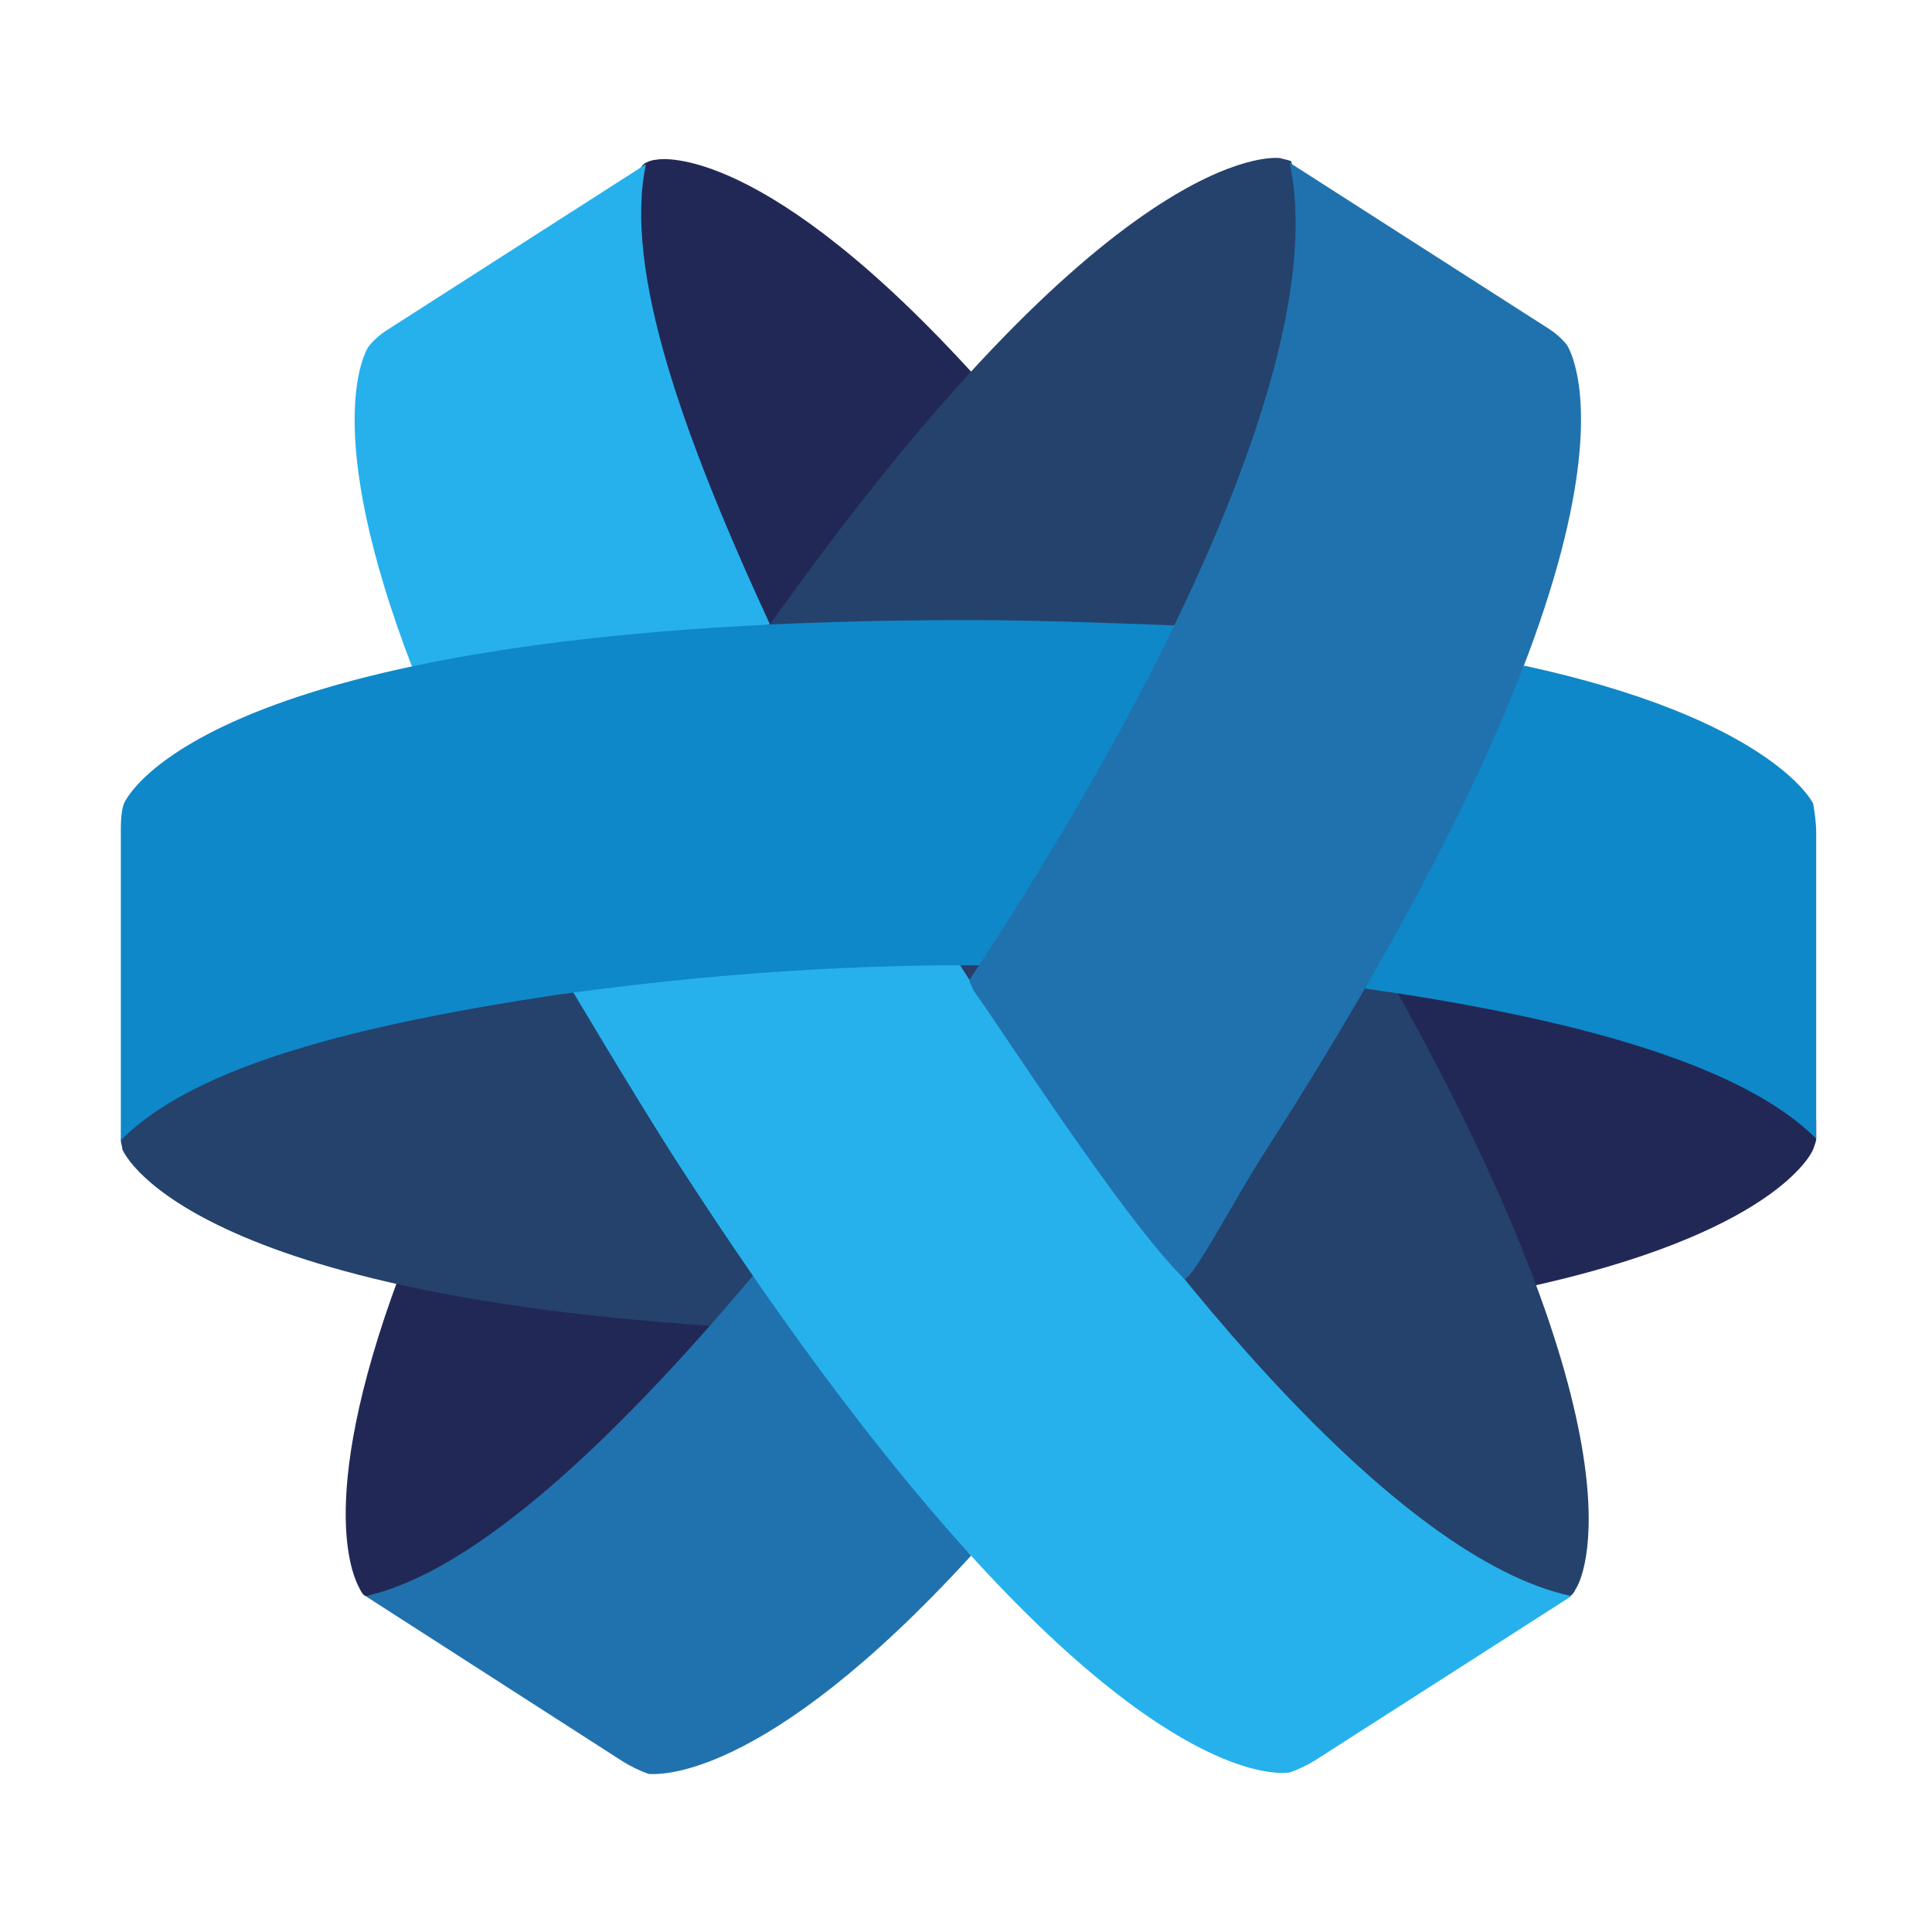
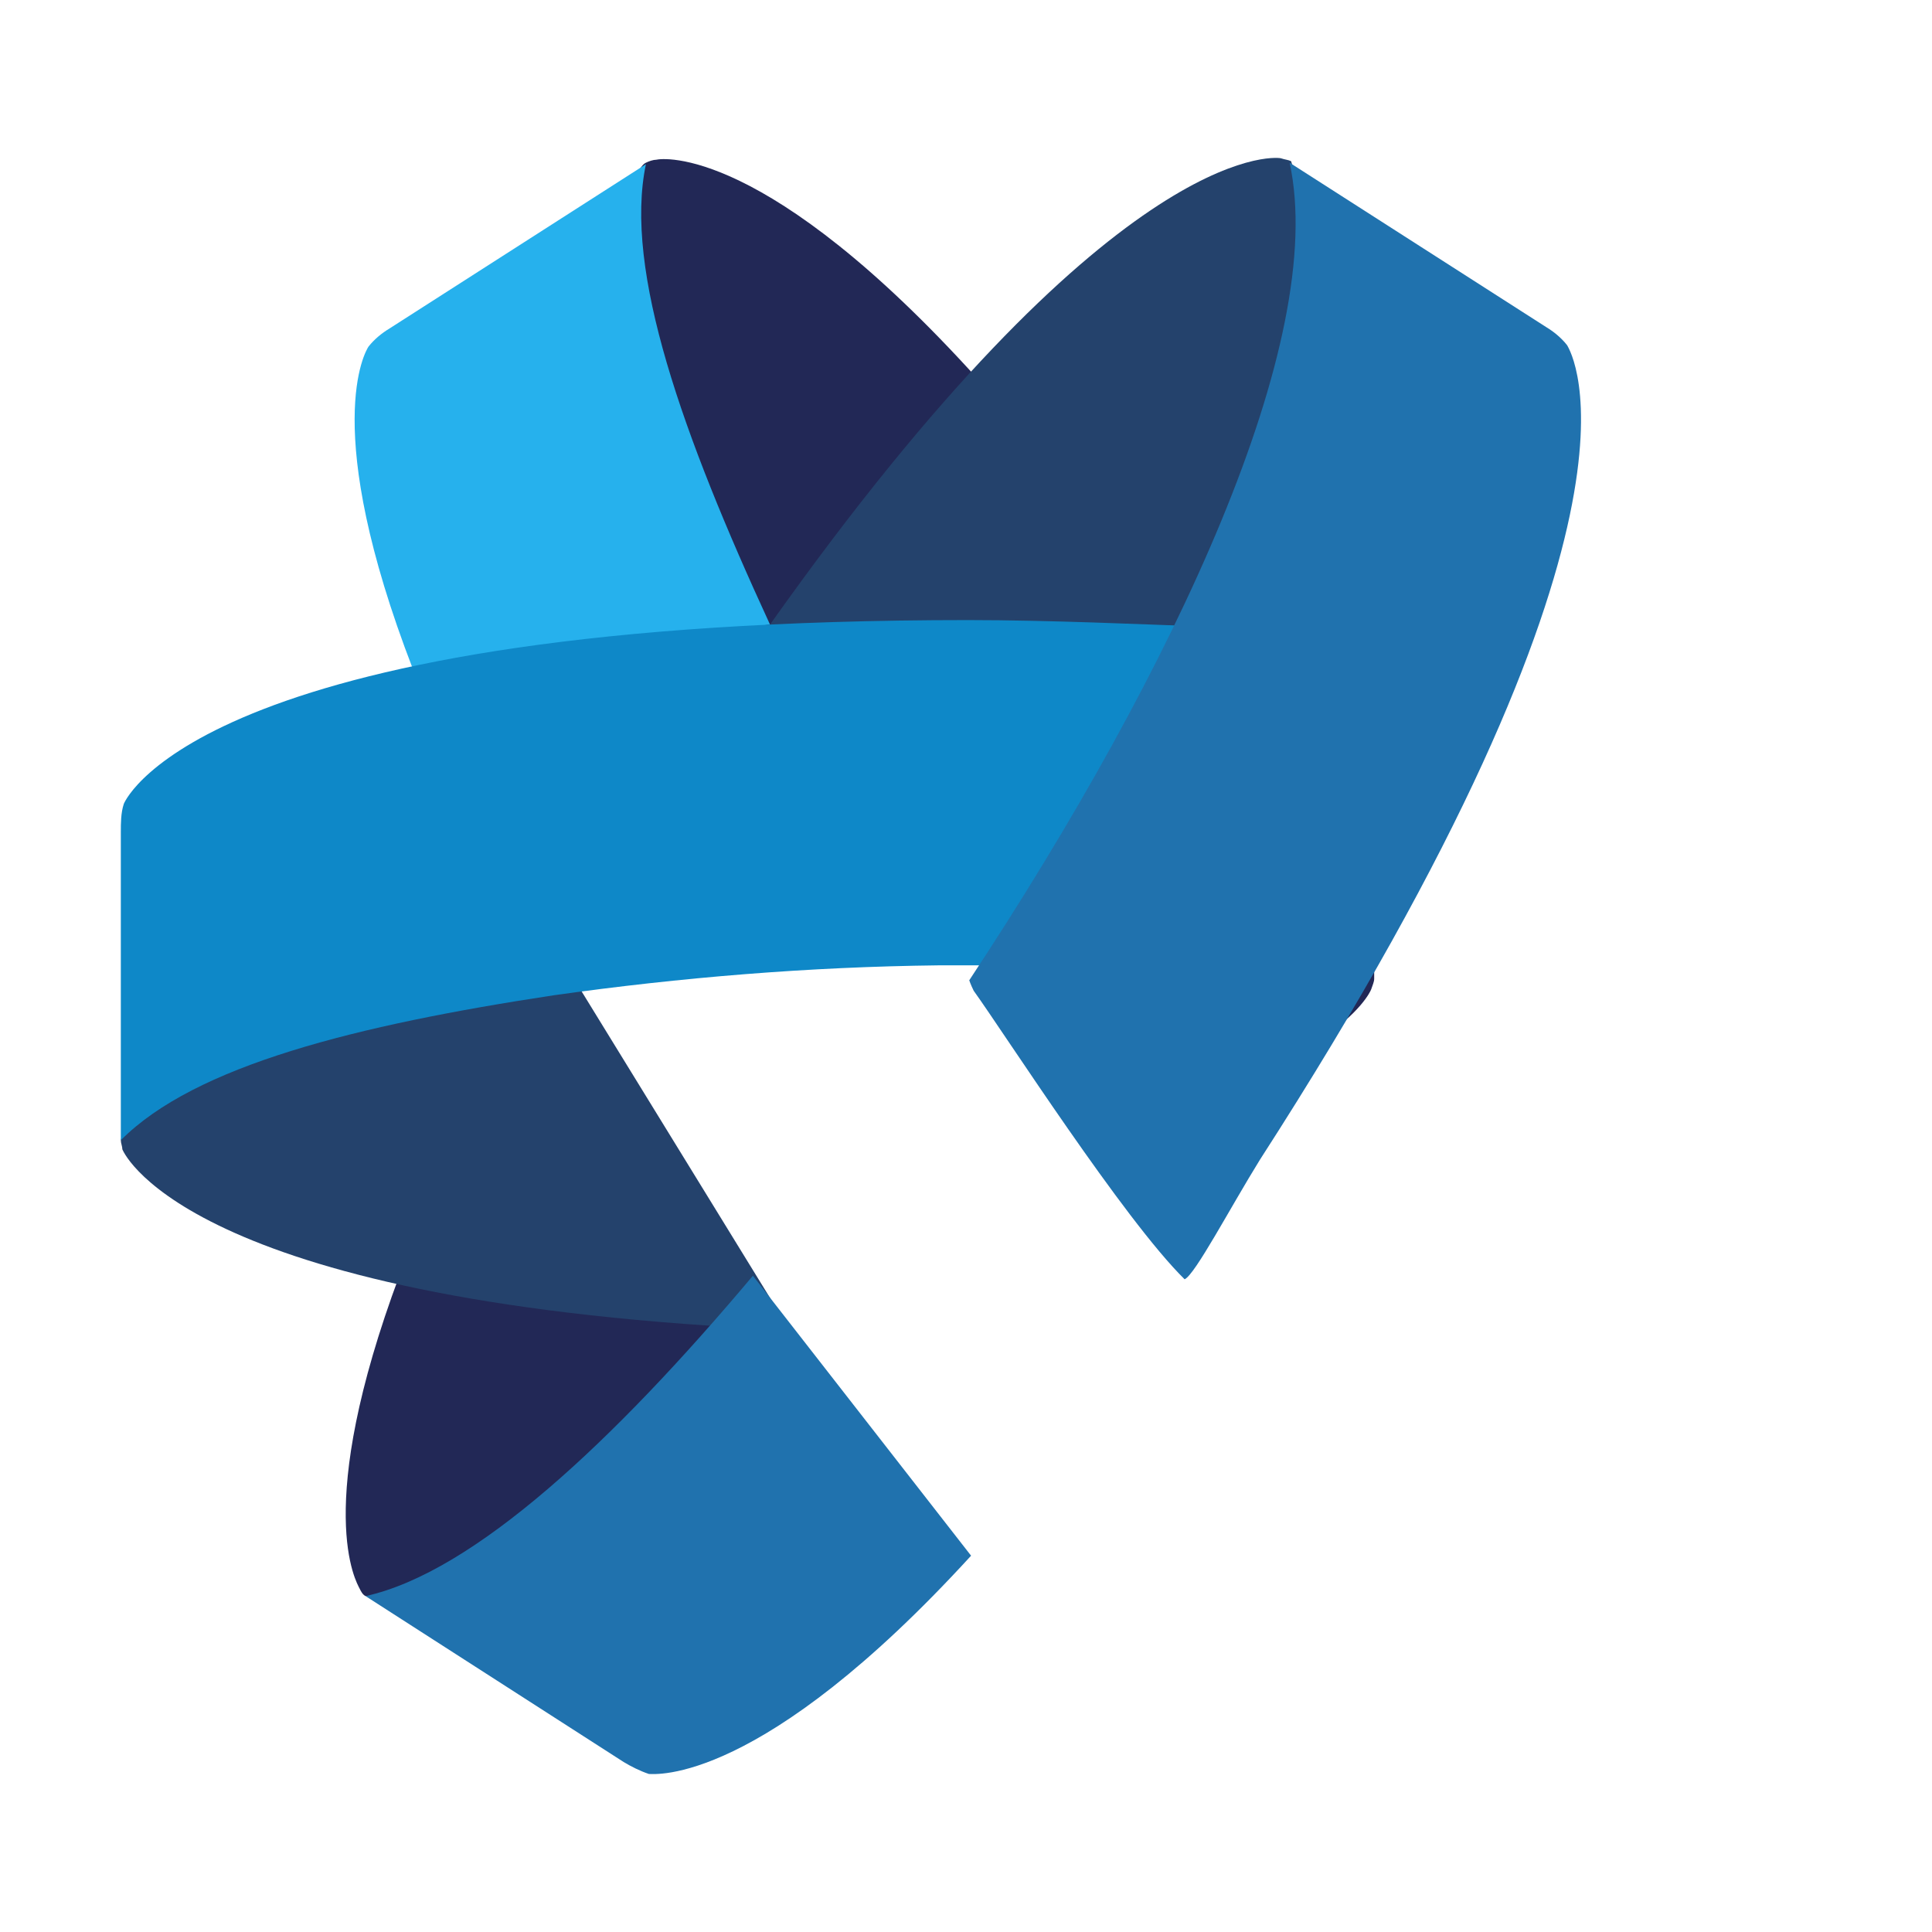
<svg xmlns="http://www.w3.org/2000/svg" xmlns:ns1="http://sodipodi.sourceforge.net/DTD/sodipodi-0.dtd" xmlns:ns2="http://www.inkscape.org/namespaces/inkscape" width="64" height="64" version="1.1" viewBox="0 0 16.933 16.933" id="svg41" ns1:docname="jami.svg" ns2:version="1.2.2 (b0a8486541, 2022-12-01)">
  <ns1:namedview id="namedview43" pagecolor="#ffffff" bordercolor="#999999" borderopacity="1" ns2:showpageshadow="0" ns2:pageopacity="0" ns2:pagecheckerboard="0" ns2:deskcolor="#d1d1d1" showgrid="false" ns2:zoom="6.640625" ns2:cx="23.943529" ns2:cy="28.912941" ns2:window-width="1920" ns2:window-height="1002" ns2:window-x="0" ns2:window-y="0" ns2:window-maximized="1" ns2:current-layer="svg41" />
  <defs id="defs7">
    <linearGradient id="SVGID_1_" x1="69.033" x2="64.443" y1="454.92" y2="449.57" gradientTransform="translate(-8.085,-395.13)" gradientUnits="userSpaceOnUse">
      <stop stop-color="#2B3B6A" offset="0" id="stop2" />
      <stop stop-color="#2B3B6A" offset="1" id="stop4" />
    </linearGradient>
  </defs>
  <g transform="matrix(0.13,0,0,0.131,0.929,0.889)" id="g39">
-     <polygon class="st0" points="54.9,55.8 62,55.6 58.4,62.2 " fill="url(#SVGID_1_)" id="polygon9" style="fill:url(#SVGID_1_)" />
    <g fill="#222856" id="g17">
-       <path class="st1" d="m 85.5,57.5 c 26.1,4.2 29.8,10.7 29.8,10.7 v 1.2 c 0,0.2 -0.1,0.4 -0.2,0.7 -0.1,0.3 -2.7,5.7 -19.6,9.3 z" id="path11" />
+       <path class="st1" d="m 85.5,57.5 v 1.2 c 0,0.2 -0.1,0.4 -0.2,0.7 -0.1,0.3 -2.7,5.7 -19.6,9.3 z" id="path11" />
      <path class="st2" d="m 19.8,78.5 c -5.9,15.7 -2.9,20.6 -2.7,21 0.1,0.2 0.2,0.4 0.4,0.5 0.4,0 0.8,-0.1 1.2,-0.2 0,0 10.7,-0.5 23.2,-18.3 z" id="path13" />
      <path class="st3" d="M 58.8,18.6 C 44.5,2.9 37.5,3.8 37.1,3.9 c -0.2,0 -0.5,0.1 -0.7,0.2 -0.5,0.2 -1,1.8 -1,1.8 0,0 -3,8.7 9.1,31.9 z" id="path15" />
    </g>
    <g fill="#24426c" id="g25">
-       <path class="st4" d="m 71.2,78.8 c 19.4,22.2 26.2,21 26.2,21 0.4,0.1 0.9,0.2 1.3,0.2 0.2,-0.1 0.3,-0.3 0.4,-0.5 0.3,-0.4 5.404,-9.534 -13.196,-41.934 z" id="path19" />
      <path class="st5" d="M 46.1,82.2 C 6.1,80.5 1.3,70.6 1.1,70.1 1.1,69.9 1,69.7 1,69.5 c 0.1,-0.7 1.5,-2 1.5,-2 0,0 10.6,-6.5 28.3,-10 z" id="path21" />
      <path class="st7" d="M 73.8,35.4 C 84.2,10.7 80.2,5 80.2,5 80.1,4.7 80,4.3 79.9,4 79.7,3.9 79.5,3.9 79.2,3.8 78.7,3.7 67.768,2.799 44.768,34.999 Z" id="path23" />
    </g>
    <path class="st8" d="M 58.323,97.297 C 44.123,112.697 37,111.9 36.6,111.9 36,111.7 35.4,111.4 34.9,111.1 L 17.5,100 C 24.8,98.4 34.214,89.666 43.614,78.566 Z" fill="#2072ae" id="path27" />
    <path class="st10" d="m 20.7,38 c -6.3,-16.2 -3.2,-21.3 -3,-21.6 0.4,-0.5 0.9,-0.9 1.4,-1.2 l 17.3,-11 c -1.5,7.1 2.467,18.099 8.367,30.799 z" fill="#26b1ed" id="path29" />
-     <path class="st11" d="m 57.2,57.2 c -8.7,0 -17.4,0.7 -26,1.9 0.3,0.5 4.3,7.2 7.2,11.7 27.8,42.8 40.8,41.1 41.4,41 0.6,-0.2 1.2,-0.5 1.7,-0.8 L 98.8,100 C 87,97.5 70.6,78.2 57.2,57.2 Z" fill="#26b1ed" id="path31" />
-     <path class="st13" d="m 84.873,59.351 c 13.5,1.9 25.327,4.949 30.427,10.049 V 48.9 c 0,-0.6 -0.1,-1.3 -0.2,-1.9 -0.1,-0.3 -3.205,-5.756 -19.505,-9.256 z" fill="#0e88c8" id="path33" />
    <path class="st15" d="M 73.2,35.1 C 70.2,35 63.7,34.7 58.1,34.7 7.1,34.7 1.4,46.5 1.2,47 1,47.6 1,48.3 1,48.9 v 20.6 c 5,-5 15.9,-7.7 29.2,-9.7 8.6,-1.2 17.2,-1.9 25.9,-2 h 4.8 c -0.1,0 15.4,-22.6 12.3,-22.7 z" fill="#0e88c8" id="path35" />
    <path class="st18" d="M 58.2,58.8 C 72.1,37.9 82.4,16 79.8,4.1 l 17.3,11 c 0.5,0.3 1,0.7 1.4,1.2 0.3,0.5 7.1,11.7 -20.7,54.5 -2,3.2 -4.38,7.703 -5.08,8.003 -4.1,-4 -12.12,-16.403 -14.22,-19.303 -0.2,-0.4 -0.3,-0.7 -0.3,-0.7 z" fill="#2072ae" id="path37" />
  </g>
</svg>